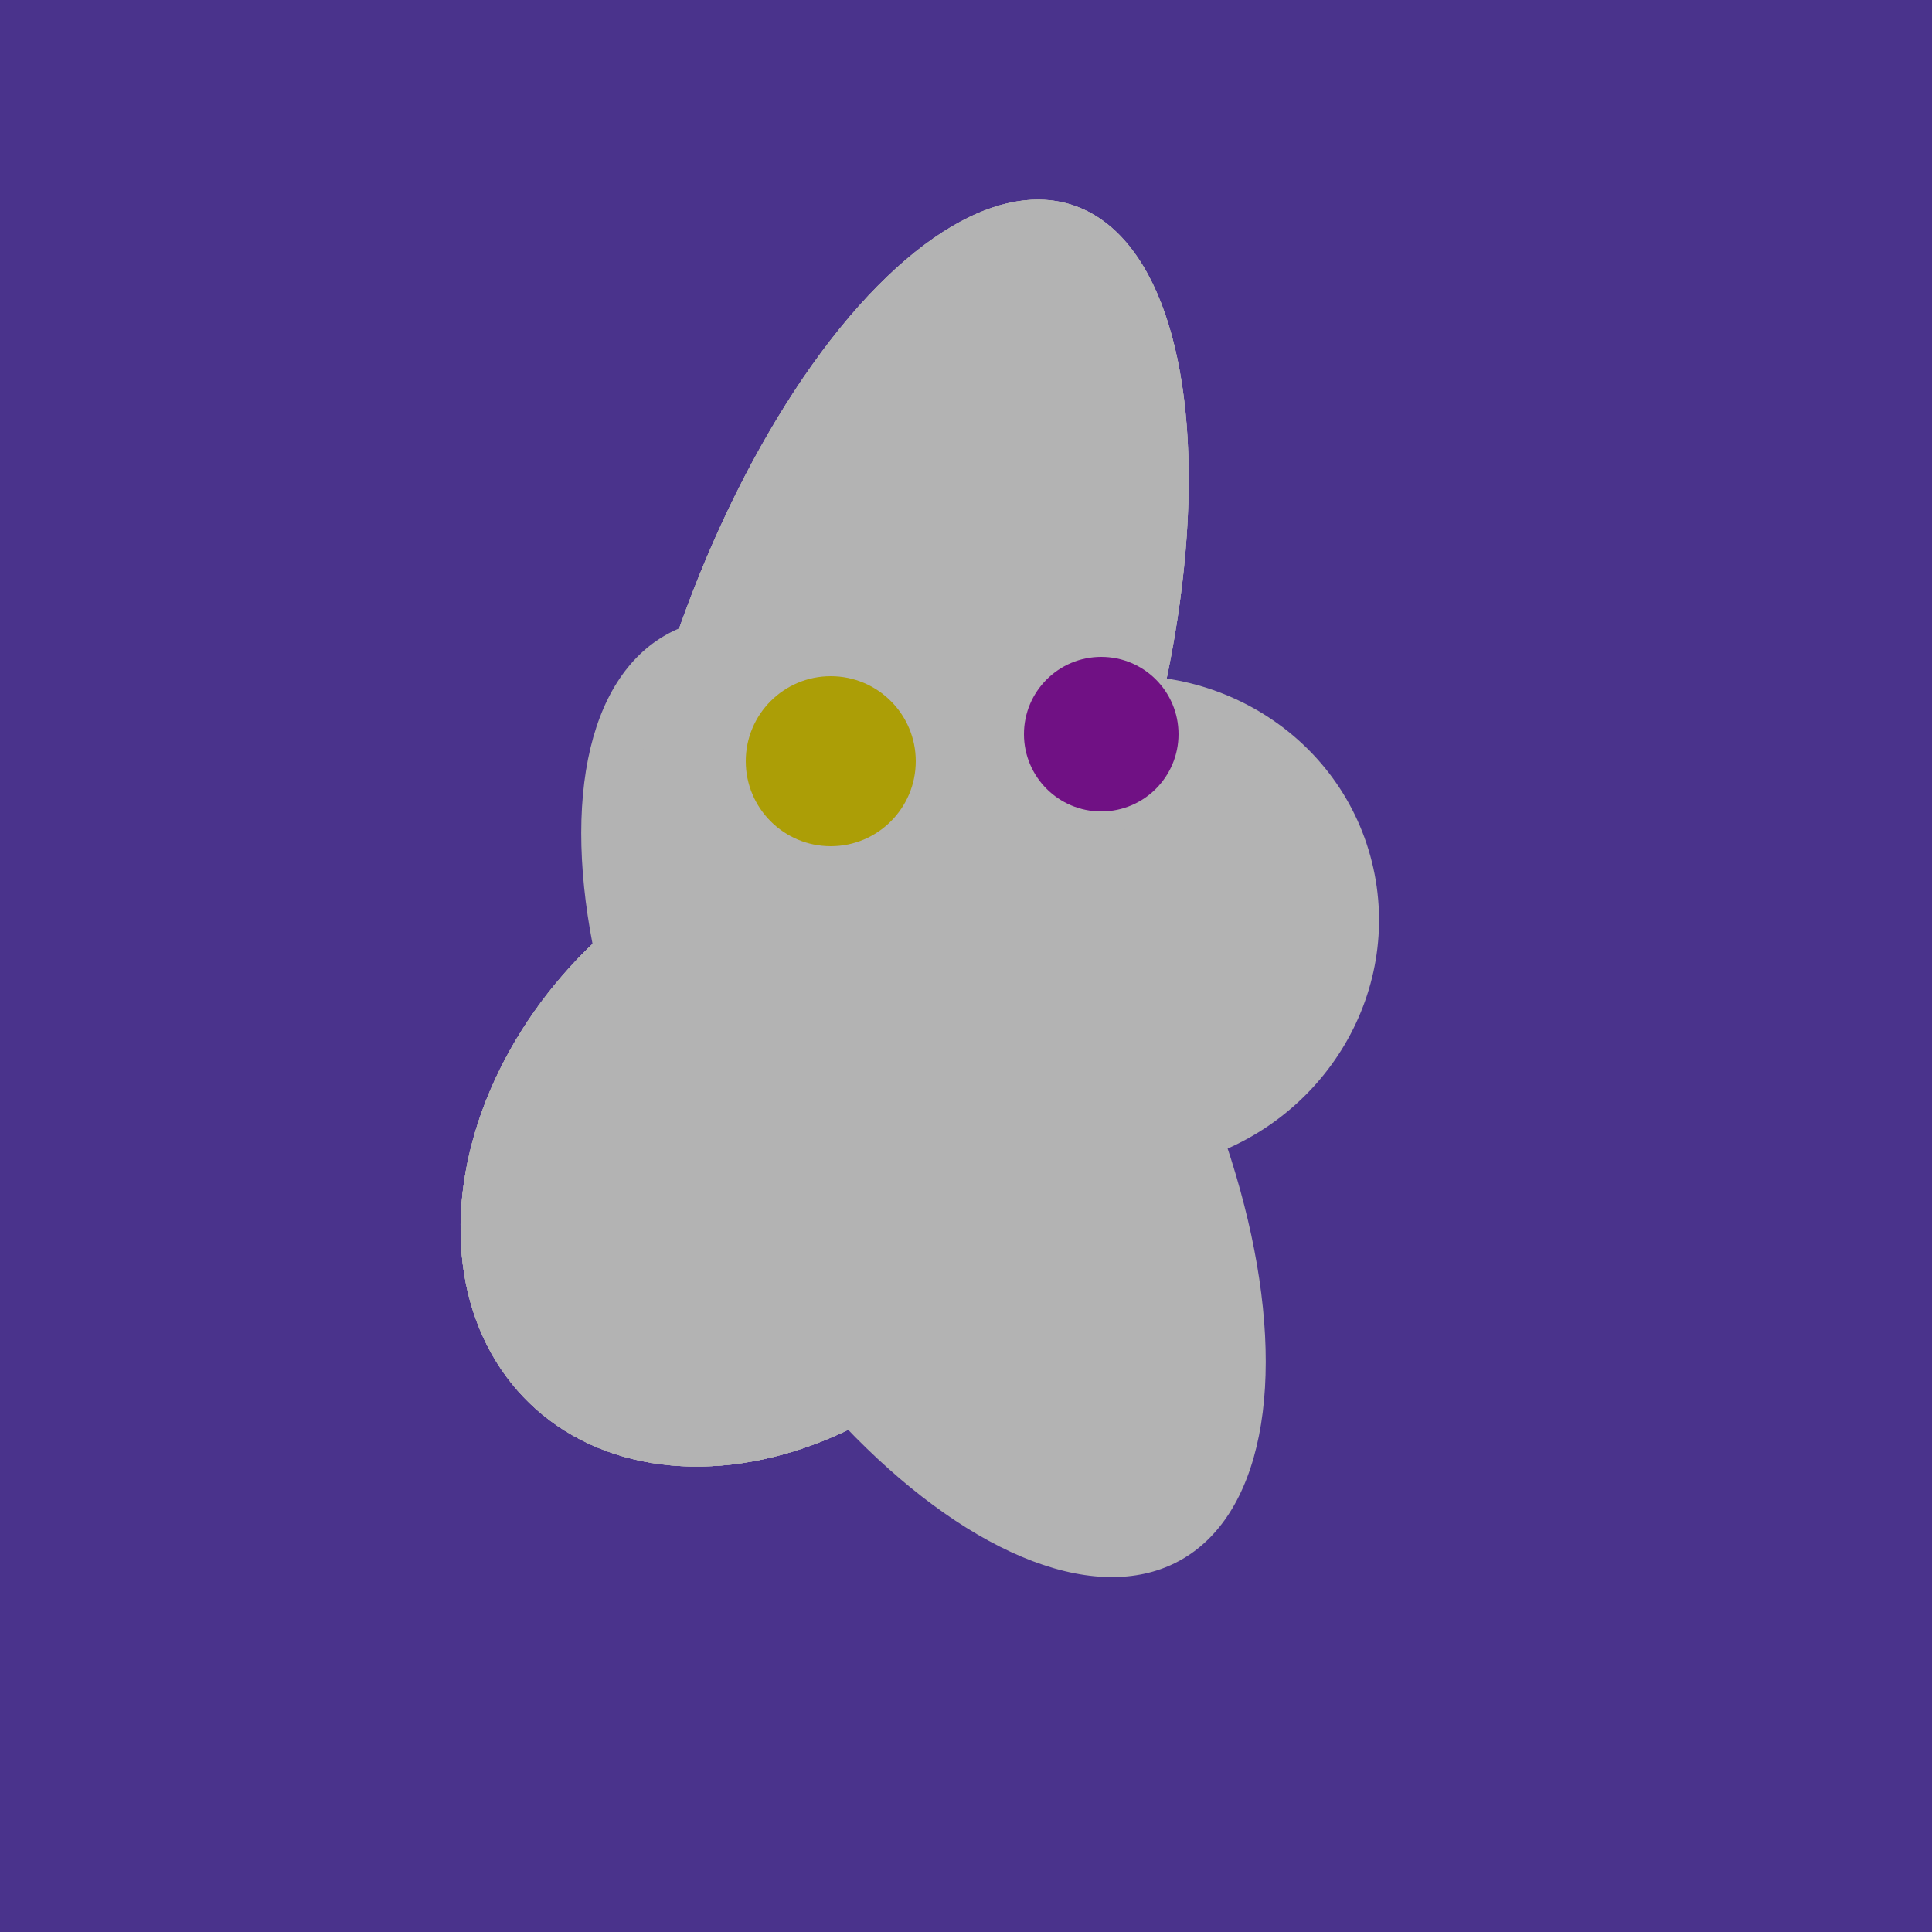
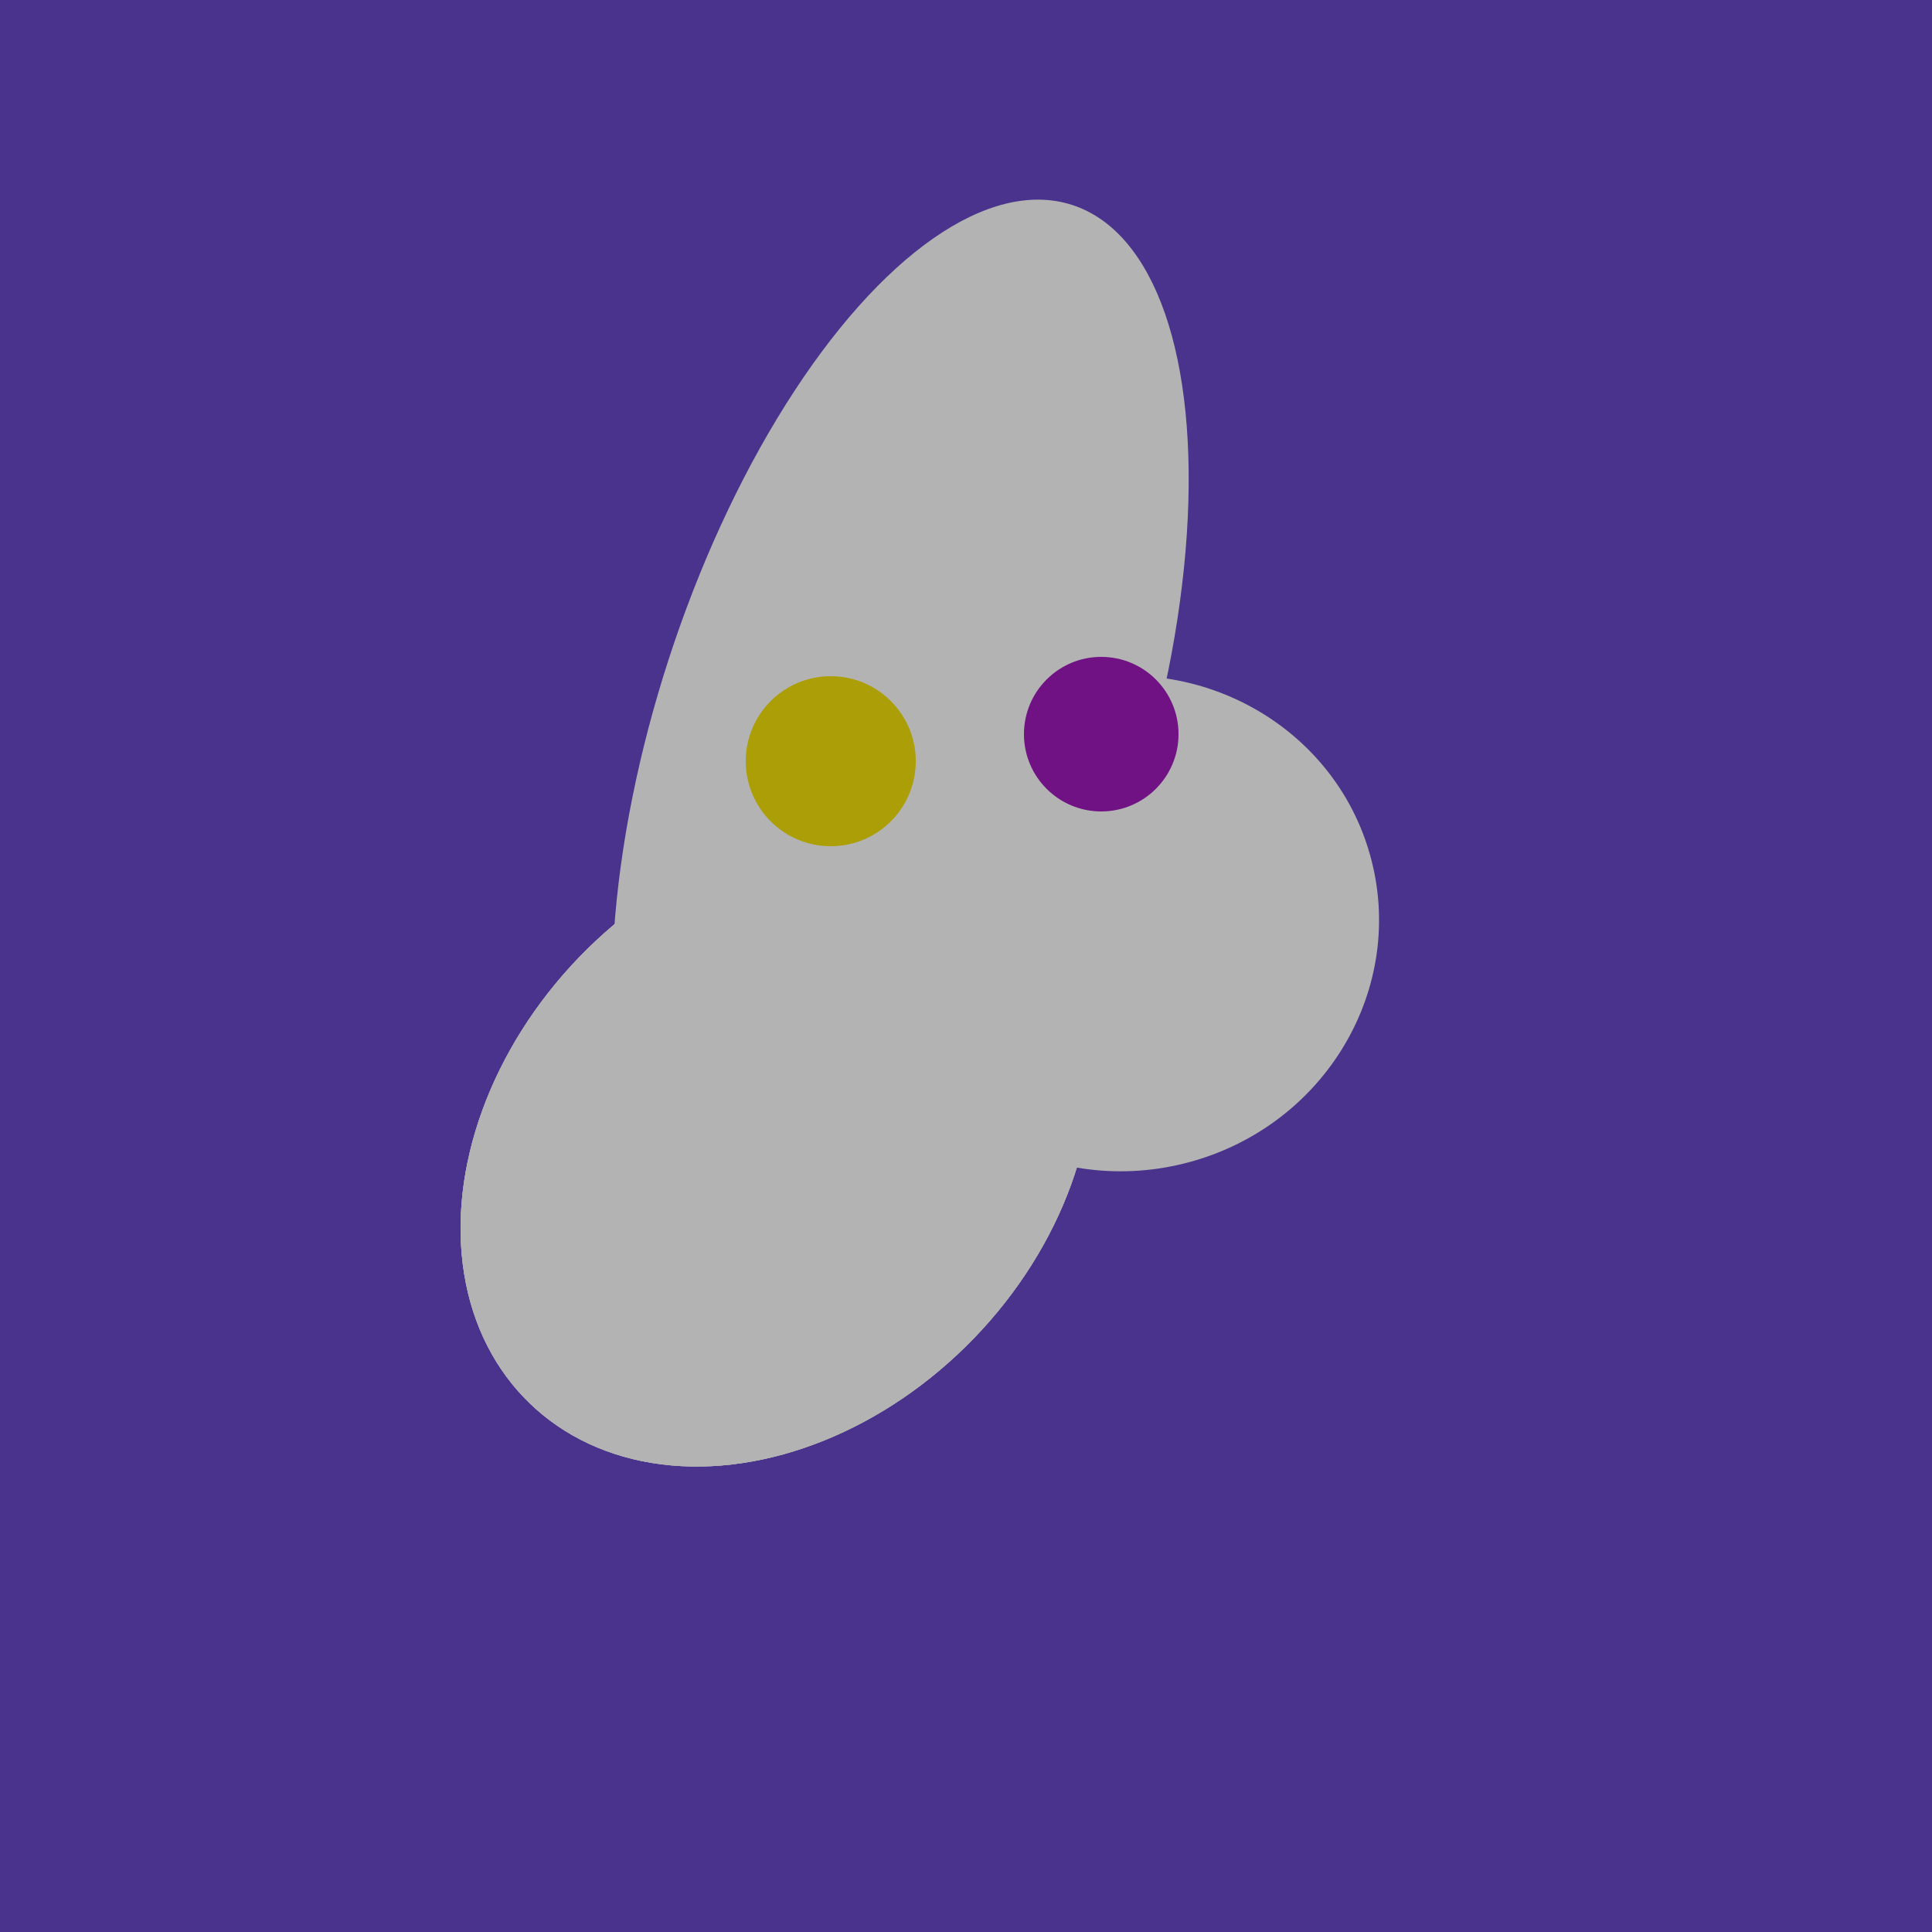
<svg xmlns="http://www.w3.org/2000/svg" width="500" height="500">
  <rect width="500" height="500" fill="#4a338c" />
-   <ellipse cx="239" cy="284" rx="67" ry="137" transform="rotate(151, 239, 284)" fill="rgb(179,179,179)" />
  <ellipse cx="291" cy="239" rx="64" ry="66" transform="rotate(256, 291, 239)" fill="rgb(179,179,179)" />
  <ellipse cx="201" cy="297" rx="71" ry="92" transform="rotate(224, 201, 297)" fill="rgb(179,179,179)" />
-   <ellipse cx="233" cy="190" rx="144" ry="63" transform="rotate(288, 233, 190)" fill="rgb(179,179,179)" />
-   <ellipse cx="201" cy="297" rx="71" ry="92" transform="rotate(224, 201, 297)" fill="rgb(179,179,179)" />
-   <ellipse cx="233" cy="190" rx="144" ry="63" transform="rotate(288, 233, 190)" fill="rgb(179,179,179)" />
  <ellipse cx="201" cy="297" rx="71" ry="92" transform="rotate(224, 201, 297)" fill="rgb(179,179,179)" />
  <ellipse cx="233" cy="190" rx="144" ry="63" transform="rotate(288, 233, 190)" fill="rgb(179,179,179)" />
  <ellipse cx="201" cy="297" rx="71" ry="92" transform="rotate(224, 201, 297)" fill="rgb(179,179,179)" />
  <circle cx="215" cy="197" r="22" fill="rgb(172,158,6)" />
  <circle cx="285" cy="190" r="20" fill="rgb(112,17,132)" />
</svg>